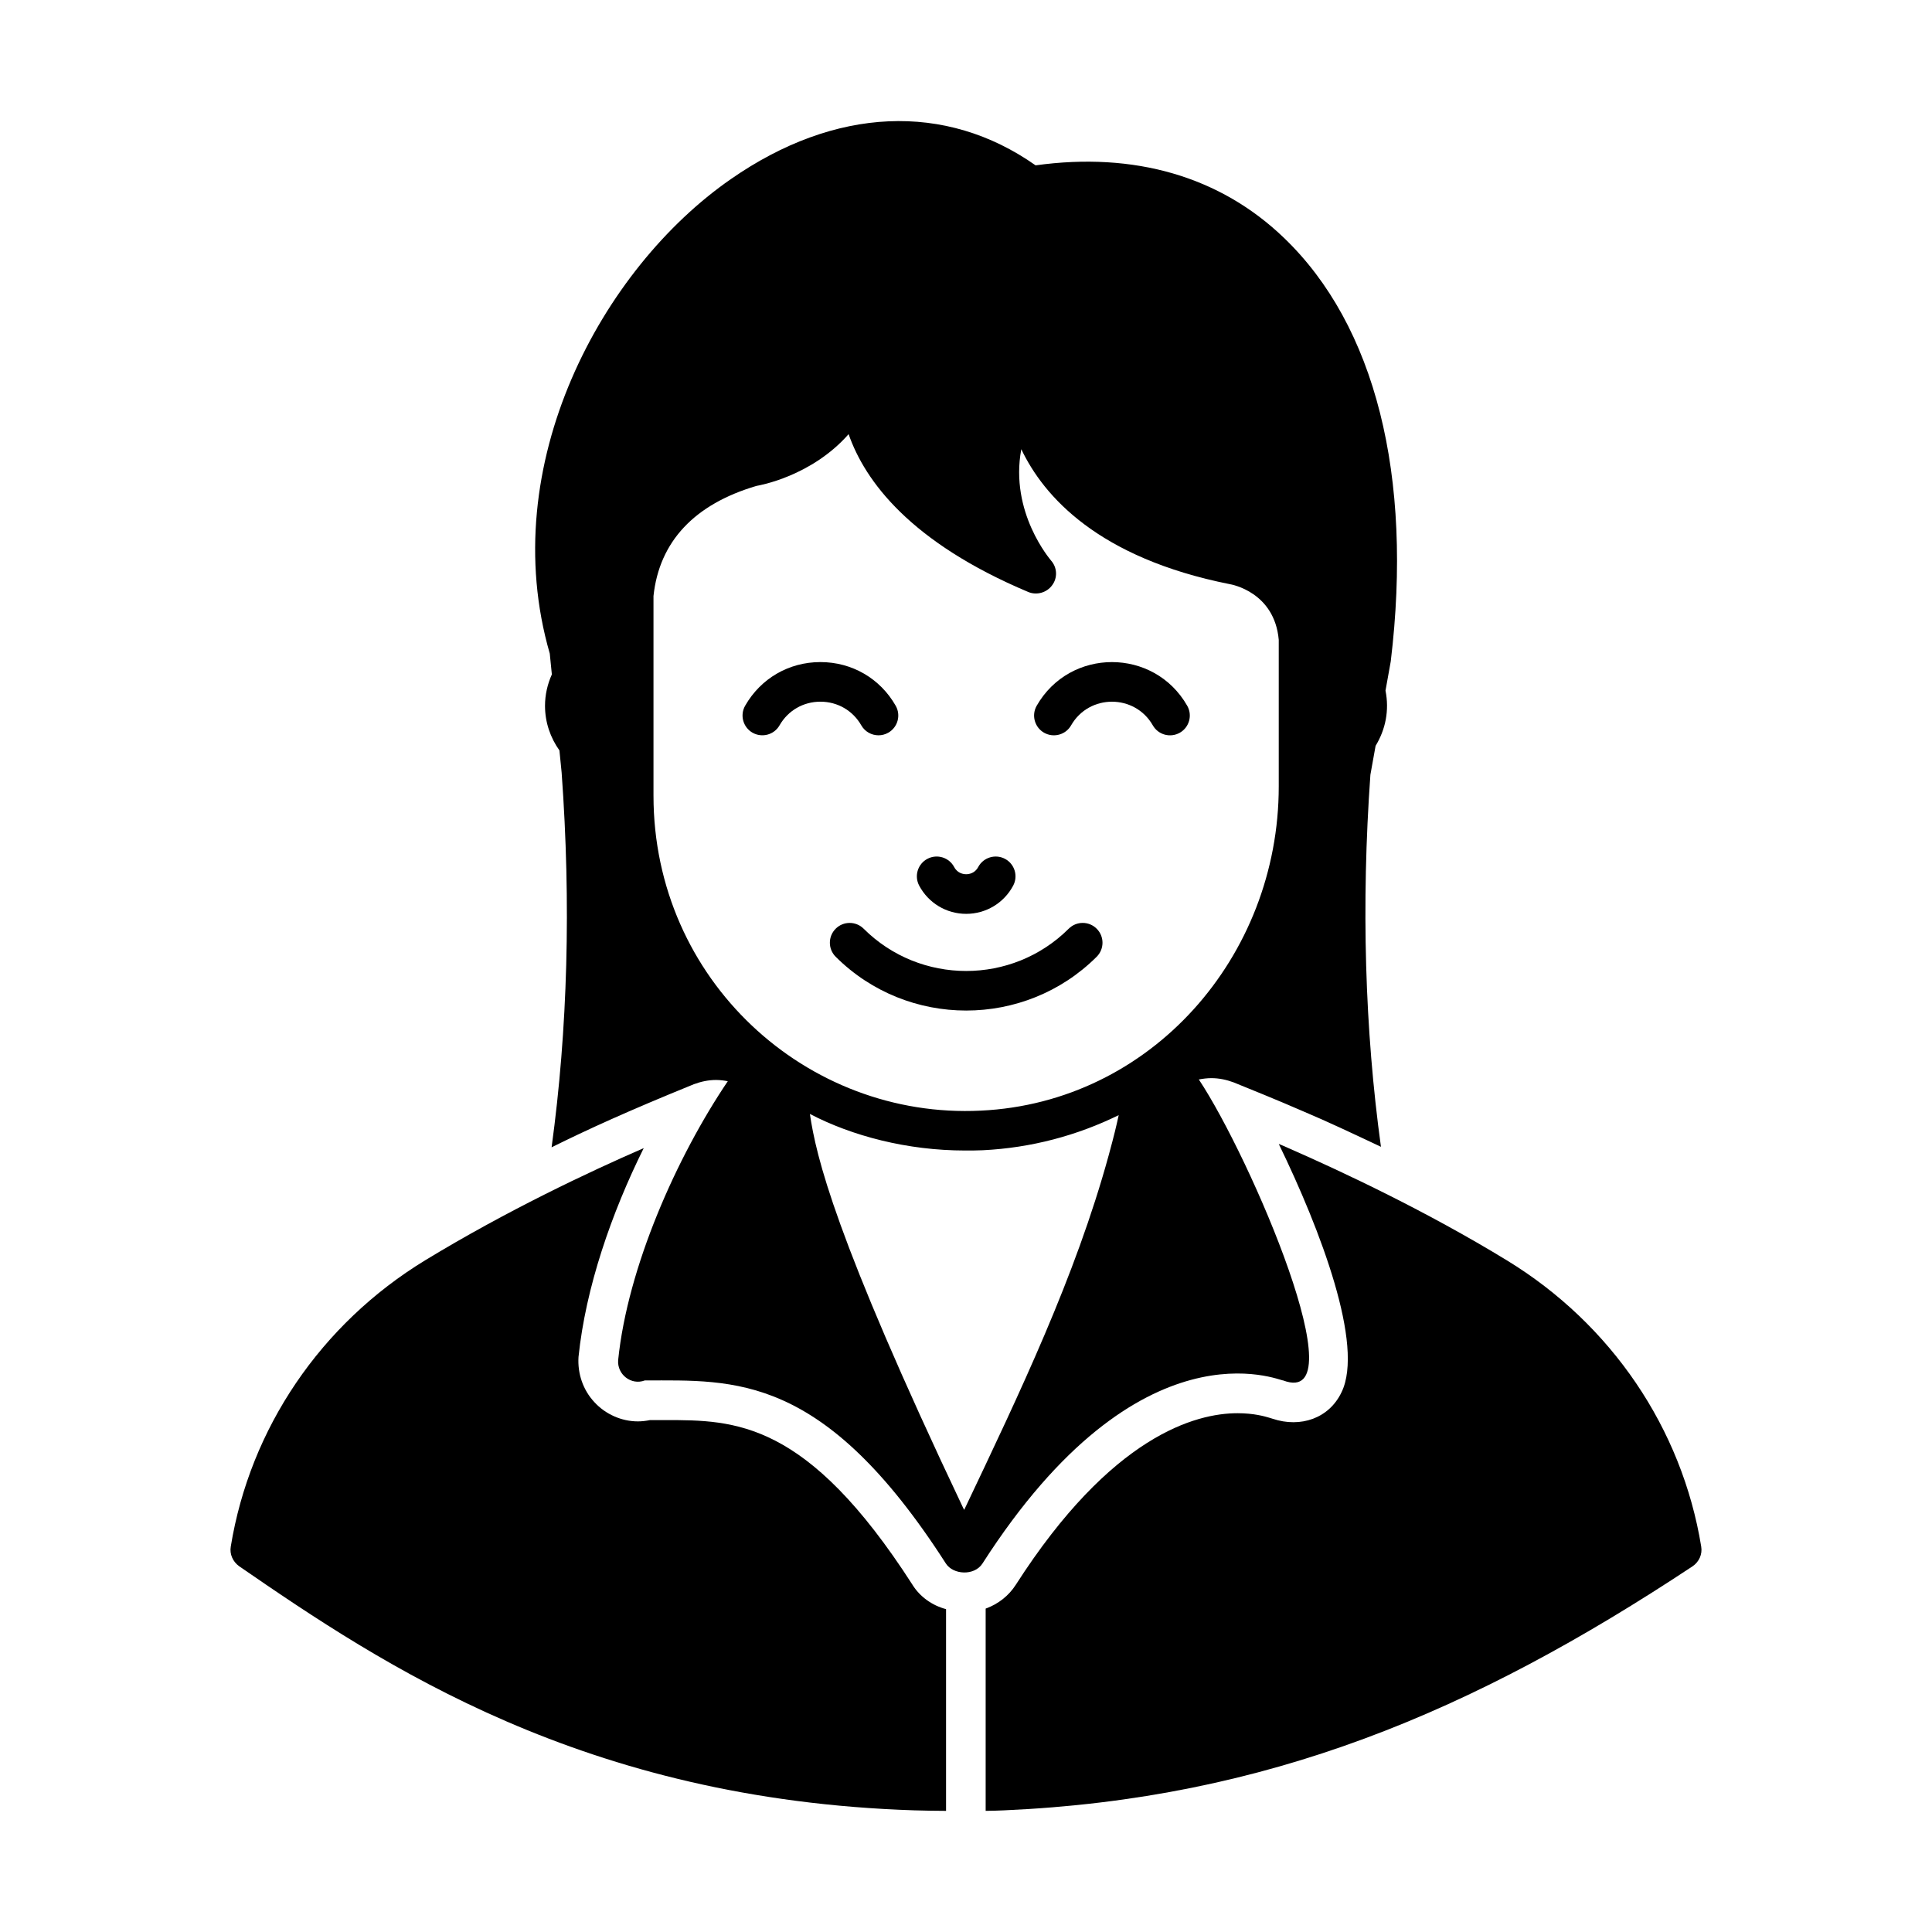
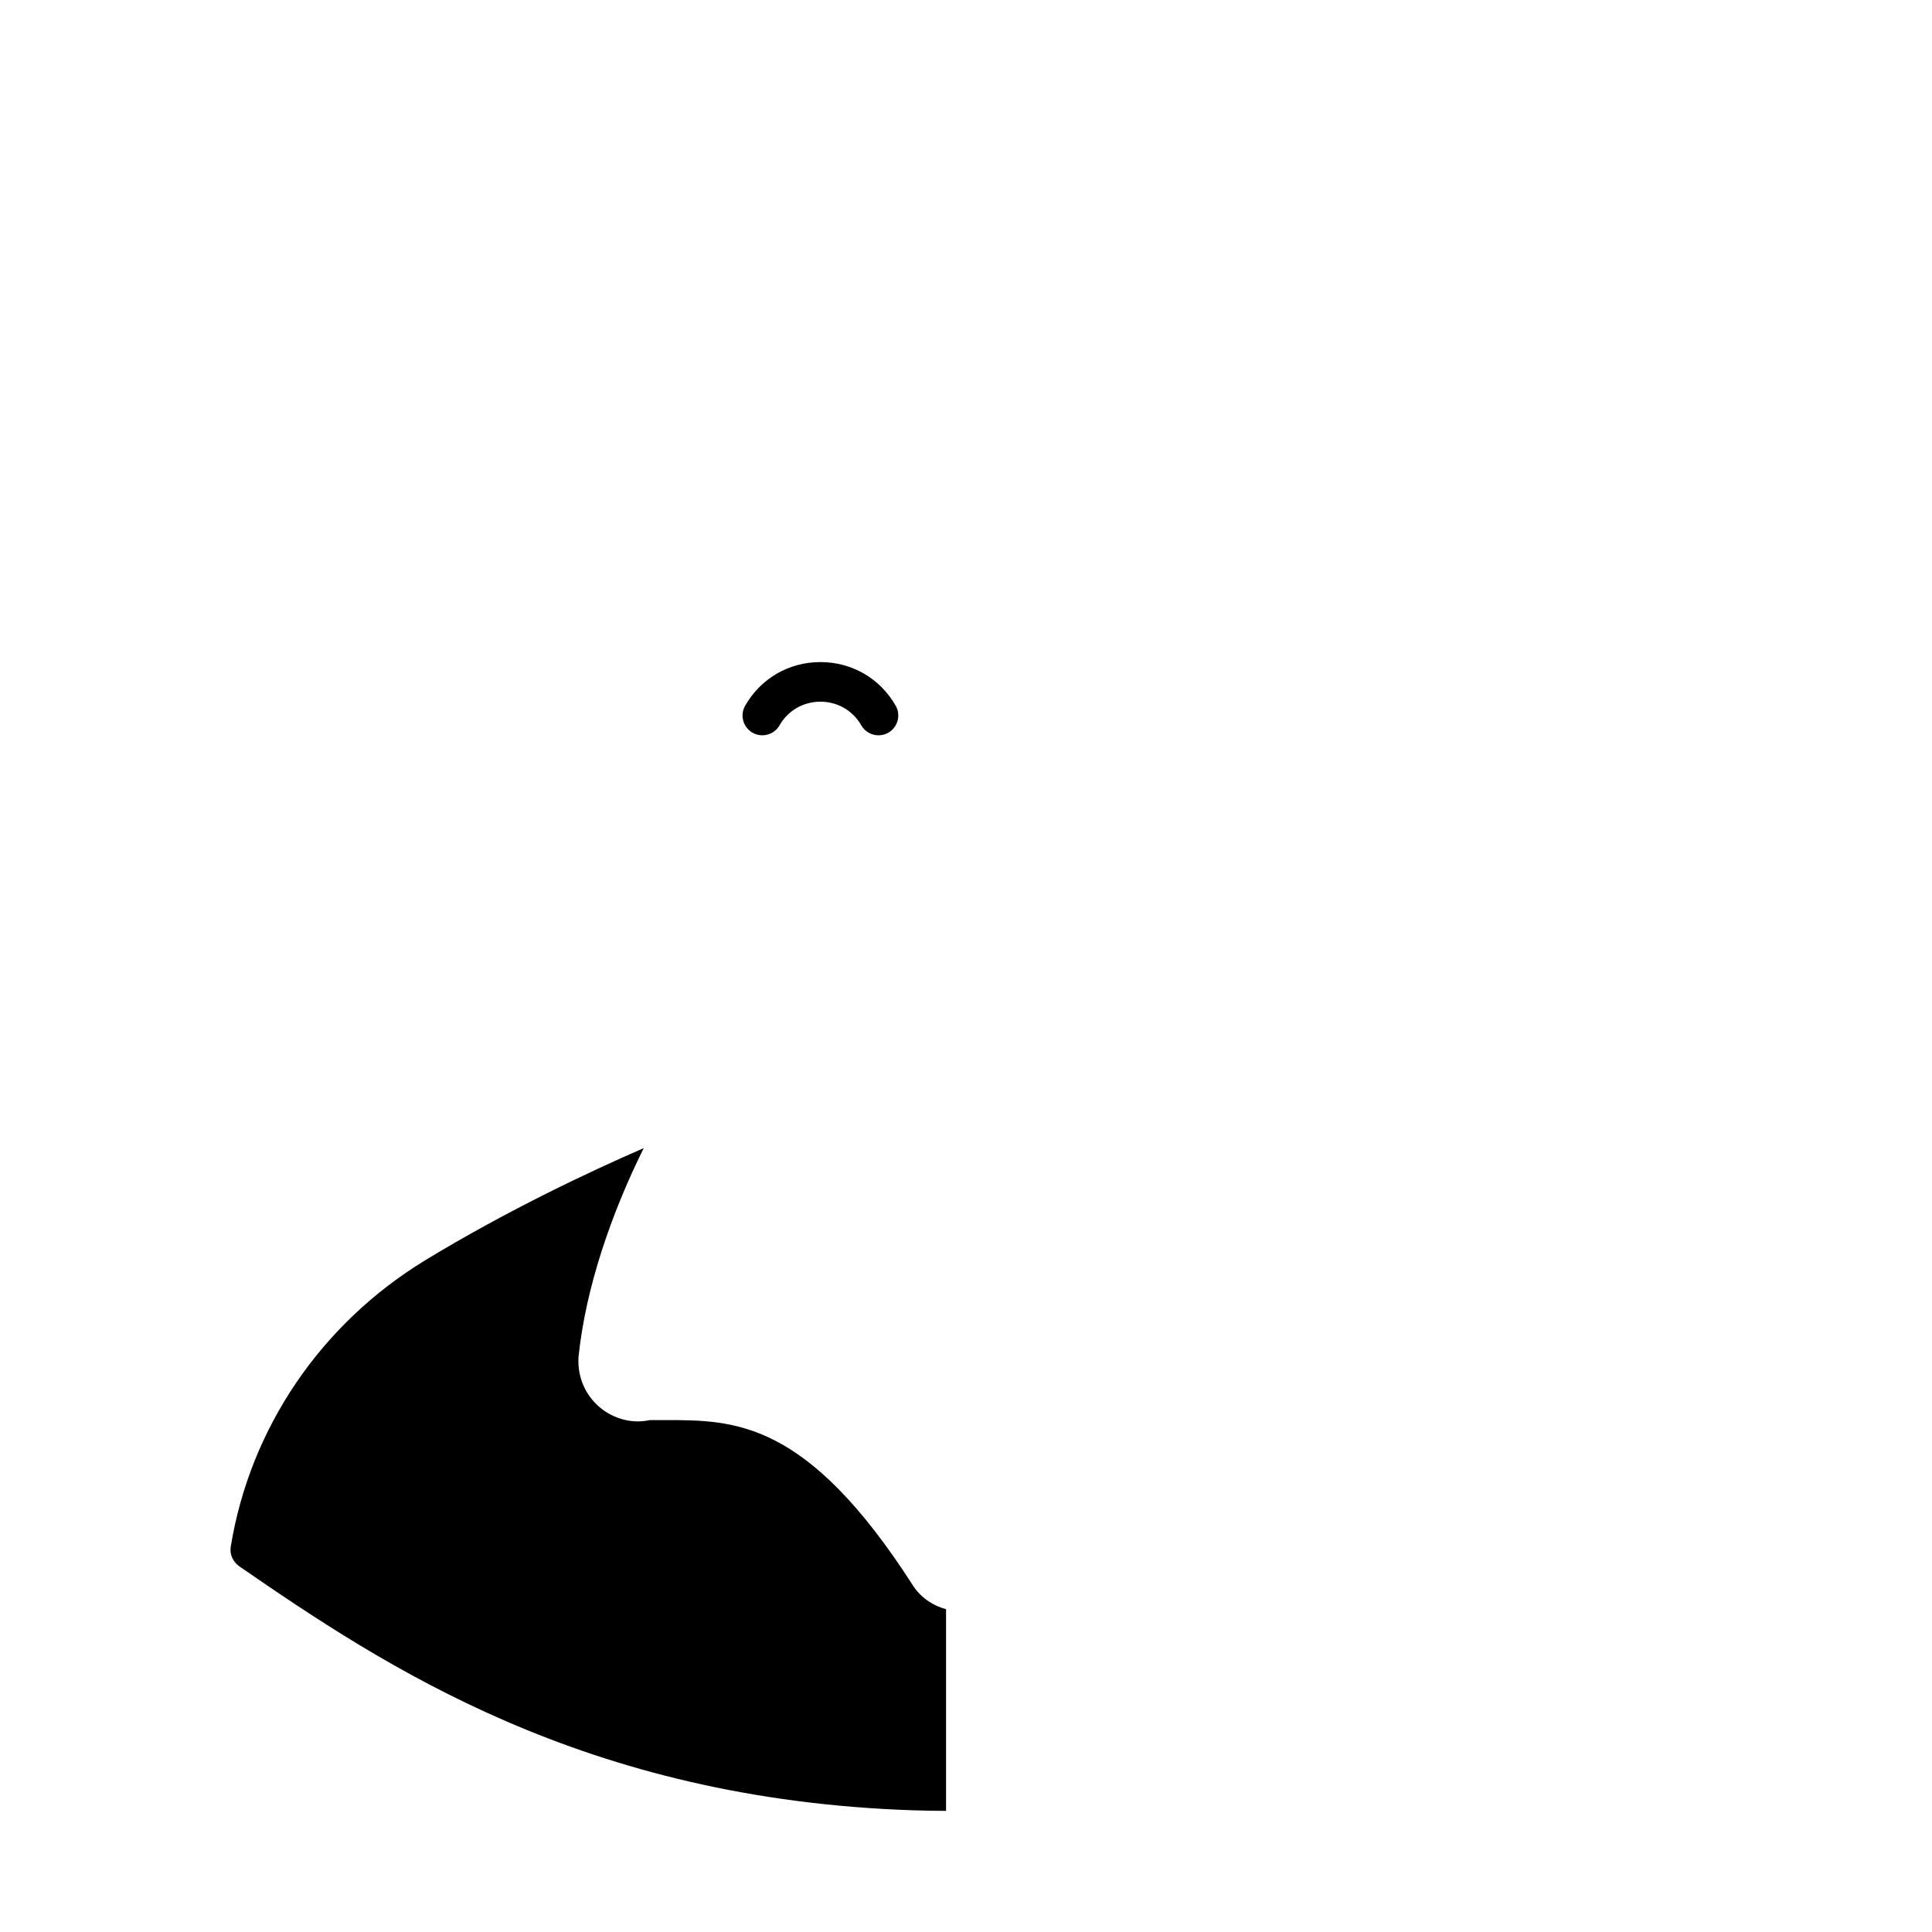
<svg xmlns="http://www.w3.org/2000/svg" fill="#000000" width="800px" height="800px" version="1.1" viewBox="144 144 512 512">
  <g>
    <path d="m385.83 564c-28.059-43.664-47.094-43.664-65.566-43.664h-3.988c-1.051 0.211-2.168 0.348-3.219 0.348-4.34 0-8.605-1.887-11.547-5.109-3.008-3.219-4.477-7.559-4.199-11.965 1.891-18.402 8.746-38.137 17.285-55.348-14.484 6.297-36.316 16.582-57.938 29.738-27.641 16.863-46.391 44.504-51.5 75.852-0.352 2.027 0.559 3.988 2.168 5.18 38.301 26.375 91.316 61.895 178.99 64.727 2.797 0.07 5.598 0.141 8.398 0.141v-53.461c-3.707-0.98-6.926-3.289-8.887-6.438z" />
-     <path d="m594.84 553.86c-5.109-31.348-23.859-58.988-51.5-75.852-21.203-12.945-43.172-23.301-57.867-29.738-0.91-0.422-1.75-0.77-2.59-1.121 11.125 22.879 22.672 53.391 16.652 65.773-3.293 6.969-10.875 9.527-18.262 7.066l-0.91-0.281c-1.188-0.352-4.059-1.191-8.398-1.191-11.055 0-33.379 5.879-58.777 45.484-1.891 2.938-4.688 5.109-7.977 6.297v53.598c1.609 0 3.289-0.07 4.969-0.141 69.605-3.082 124.03-26.043 182.35-64.656 1.75-1.18 2.66-3.211 2.309-5.238z" />
-     <path d="m484.07 509.84c19.93 7.473-8.621-59.098-22.371-79.773 1.113-0.207 2.227-0.348 3.34-0.348 2.027 0 3.988 0.422 5.879 1.121 4.617 1.887 11.125 4.477 18.824 7.836 5.809 2.449 12.664 5.668 20.223 9.238-4.269-30.996-5.246-64.168-2.797-98.594l1.375-7.66c2.652-4.359 3.672-9.41 2.629-14.641l1.387-7.719c5.949-49.262-4.129-89.078-28.27-112.24-16.934-16.305-39.676-22.879-65.844-19.242-23.859-16.793-53.18-15.535-80.75 3.641-34.148 23.652-62.484 75.711-48 125.74l0.551 5.531c-1.145 2.547-1.812 5.352-1.812 8.32 0 4.41 1.438 8.473 3.82 11.816l0.586 5.887c2.519 34.707 1.609 68.016-2.66 99.293 9.43-4.672 20.102-9.566 37.715-16.723 1.891-0.699 3.848-1.121 5.879-1.121 1.055 0 2.102 0.141 3.098 0.328-13.562 20.078-26.555 49.355-29.055 73.914-0.301 3.781 3.434 6.75 7.066 5.387 23.676 0 47.297-2.086 79.77 48.492 1.926 3.027 7.586 3.367 9.727 0 41.902-65.312 78.992-48.262 79.691-48.488zm-166.89-154.99v-52.898c1.539-14.484 10.914-24.352 27.289-29.18 0.77-0.141 14.555-2.519 24.422-13.715 4.34 12.457 16.375 28.688 47.652 41.844 2.238 0.91 4.898 0.141 6.297-1.82 1.469-1.961 1.328-4.688-0.281-6.508-0.141-0.211-11.055-12.734-7.906-29.531 5.949 12.527 20.434 28.828 55.211 35.758 0.488 0.07 11.895 2.098 13.016 14.766v38.836c0 45.211-33.926 83.785-78.93 85.926-46.219 2.316-86.77-34.641-86.77-83.477zm82.57 188.79-0.211 0.492-0.281-0.492c-34.223-72.121-38.984-93.355-40.629-104.43 11.172 5.836 25.828 9.688 41.121 9.688 1.609 0 3.148 0 4.688-0.07 12.871-0.629 25.047-3.918 36.031-9.305-0.645 2.93-1.164 5.184-2.656 10.645-8.805 32.129-23.664 63.168-38.062 93.473z" />
-     <path d="m372.25 336.22c0.969 1.695 2.738 2.644 4.559 2.644 0.887 0 1.781-0.227 2.602-0.691 2.516-1.441 3.391-4.648 1.949-7.16-4.137-7.238-11.594-11.555-19.941-11.555-8.348 0-15.801 4.32-19.941 11.555-1.441 2.516-0.566 5.719 1.949 7.16 2.523 1.422 5.727 0.566 7.16-1.953 2.246-3.922 6.293-6.266 10.832-6.266 4.539 0 8.59 2.344 10.832 6.266z" />
-     <path d="m420.69 338.18c2.523 1.422 5.727 0.566 7.16-1.953 4.781-8.355 16.879-8.359 21.66 0 1.418 2.488 4.598 3.402 7.16 1.953 2.516-1.441 3.391-4.648 1.949-7.16-8.805-15.402-31.062-15.422-39.879 0-1.441 2.512-0.566 5.719 1.949 7.16z" />
-     <path d="m434.63 397.55c2.055-2.051 2.059-5.371 0.012-7.422-2.043-2.059-5.371-2.059-7.422-0.012-14.984 14.938-39.359 14.938-54.344 0-2.051-2.043-5.379-2.043-7.422 0.012-2.047 2.051-2.039 5.371 0.012 7.422 9.531 9.504 22.059 14.254 34.582 14.254s25.051-4.75 34.582-14.254z" />
-     <path d="m400.05 386.18c5.231 0 10.004-2.863 12.457-7.484 1.355-2.555 0.387-5.734-2.176-7.094-2.547-1.352-5.738-0.383-7.098 2.172-0.914 1.723-2.531 1.906-3.184 1.906-0.652 0-2.273-0.184-3.184-1.906-1.359-2.555-4.535-3.527-7.098-2.172-2.562 1.359-3.531 4.539-2.176 7.094 2.449 4.621 7.223 7.484 12.457 7.484z" />
+     <path d="m372.25 336.22c0.969 1.695 2.738 2.644 4.559 2.644 0.887 0 1.781-0.227 2.602-0.691 2.516-1.441 3.391-4.648 1.949-7.16-4.137-7.238-11.594-11.555-19.941-11.555-8.348 0-15.801 4.32-19.941 11.555-1.441 2.516-0.566 5.719 1.949 7.16 2.523 1.422 5.727 0.566 7.16-1.953 2.246-3.922 6.293-6.266 10.832-6.266 4.539 0 8.59 2.344 10.832 6.266" />
  </g>
</svg>